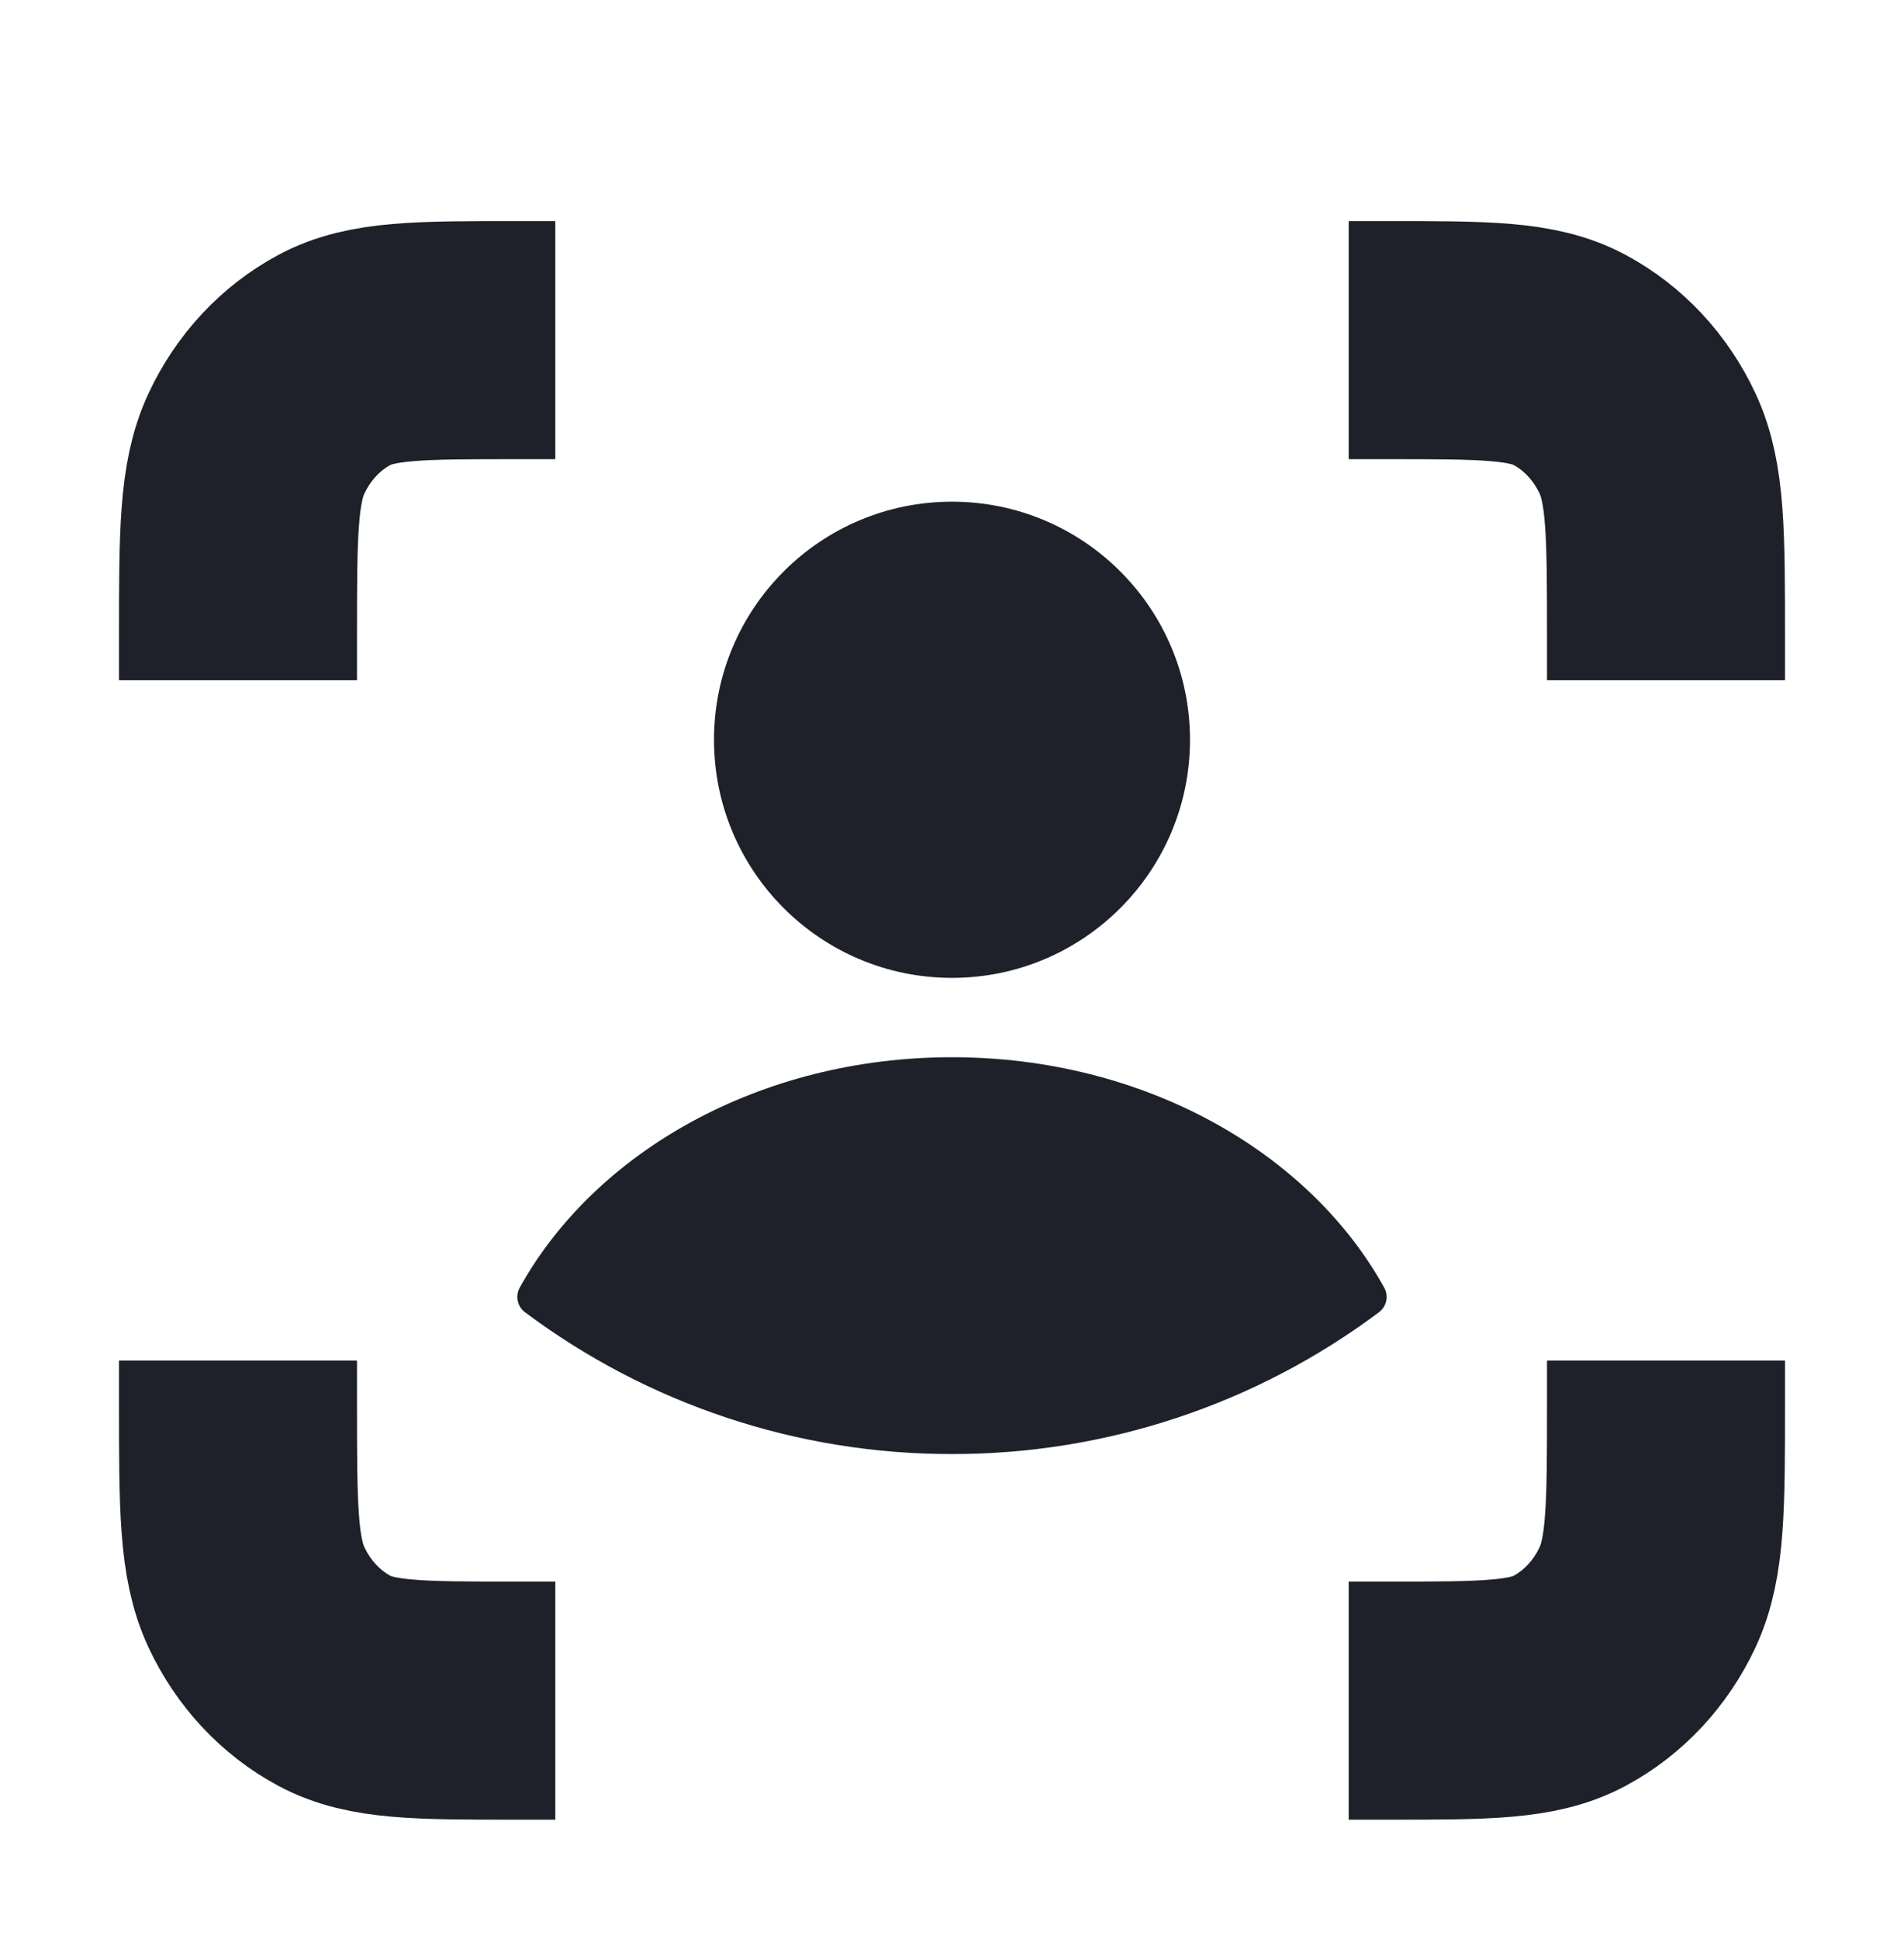
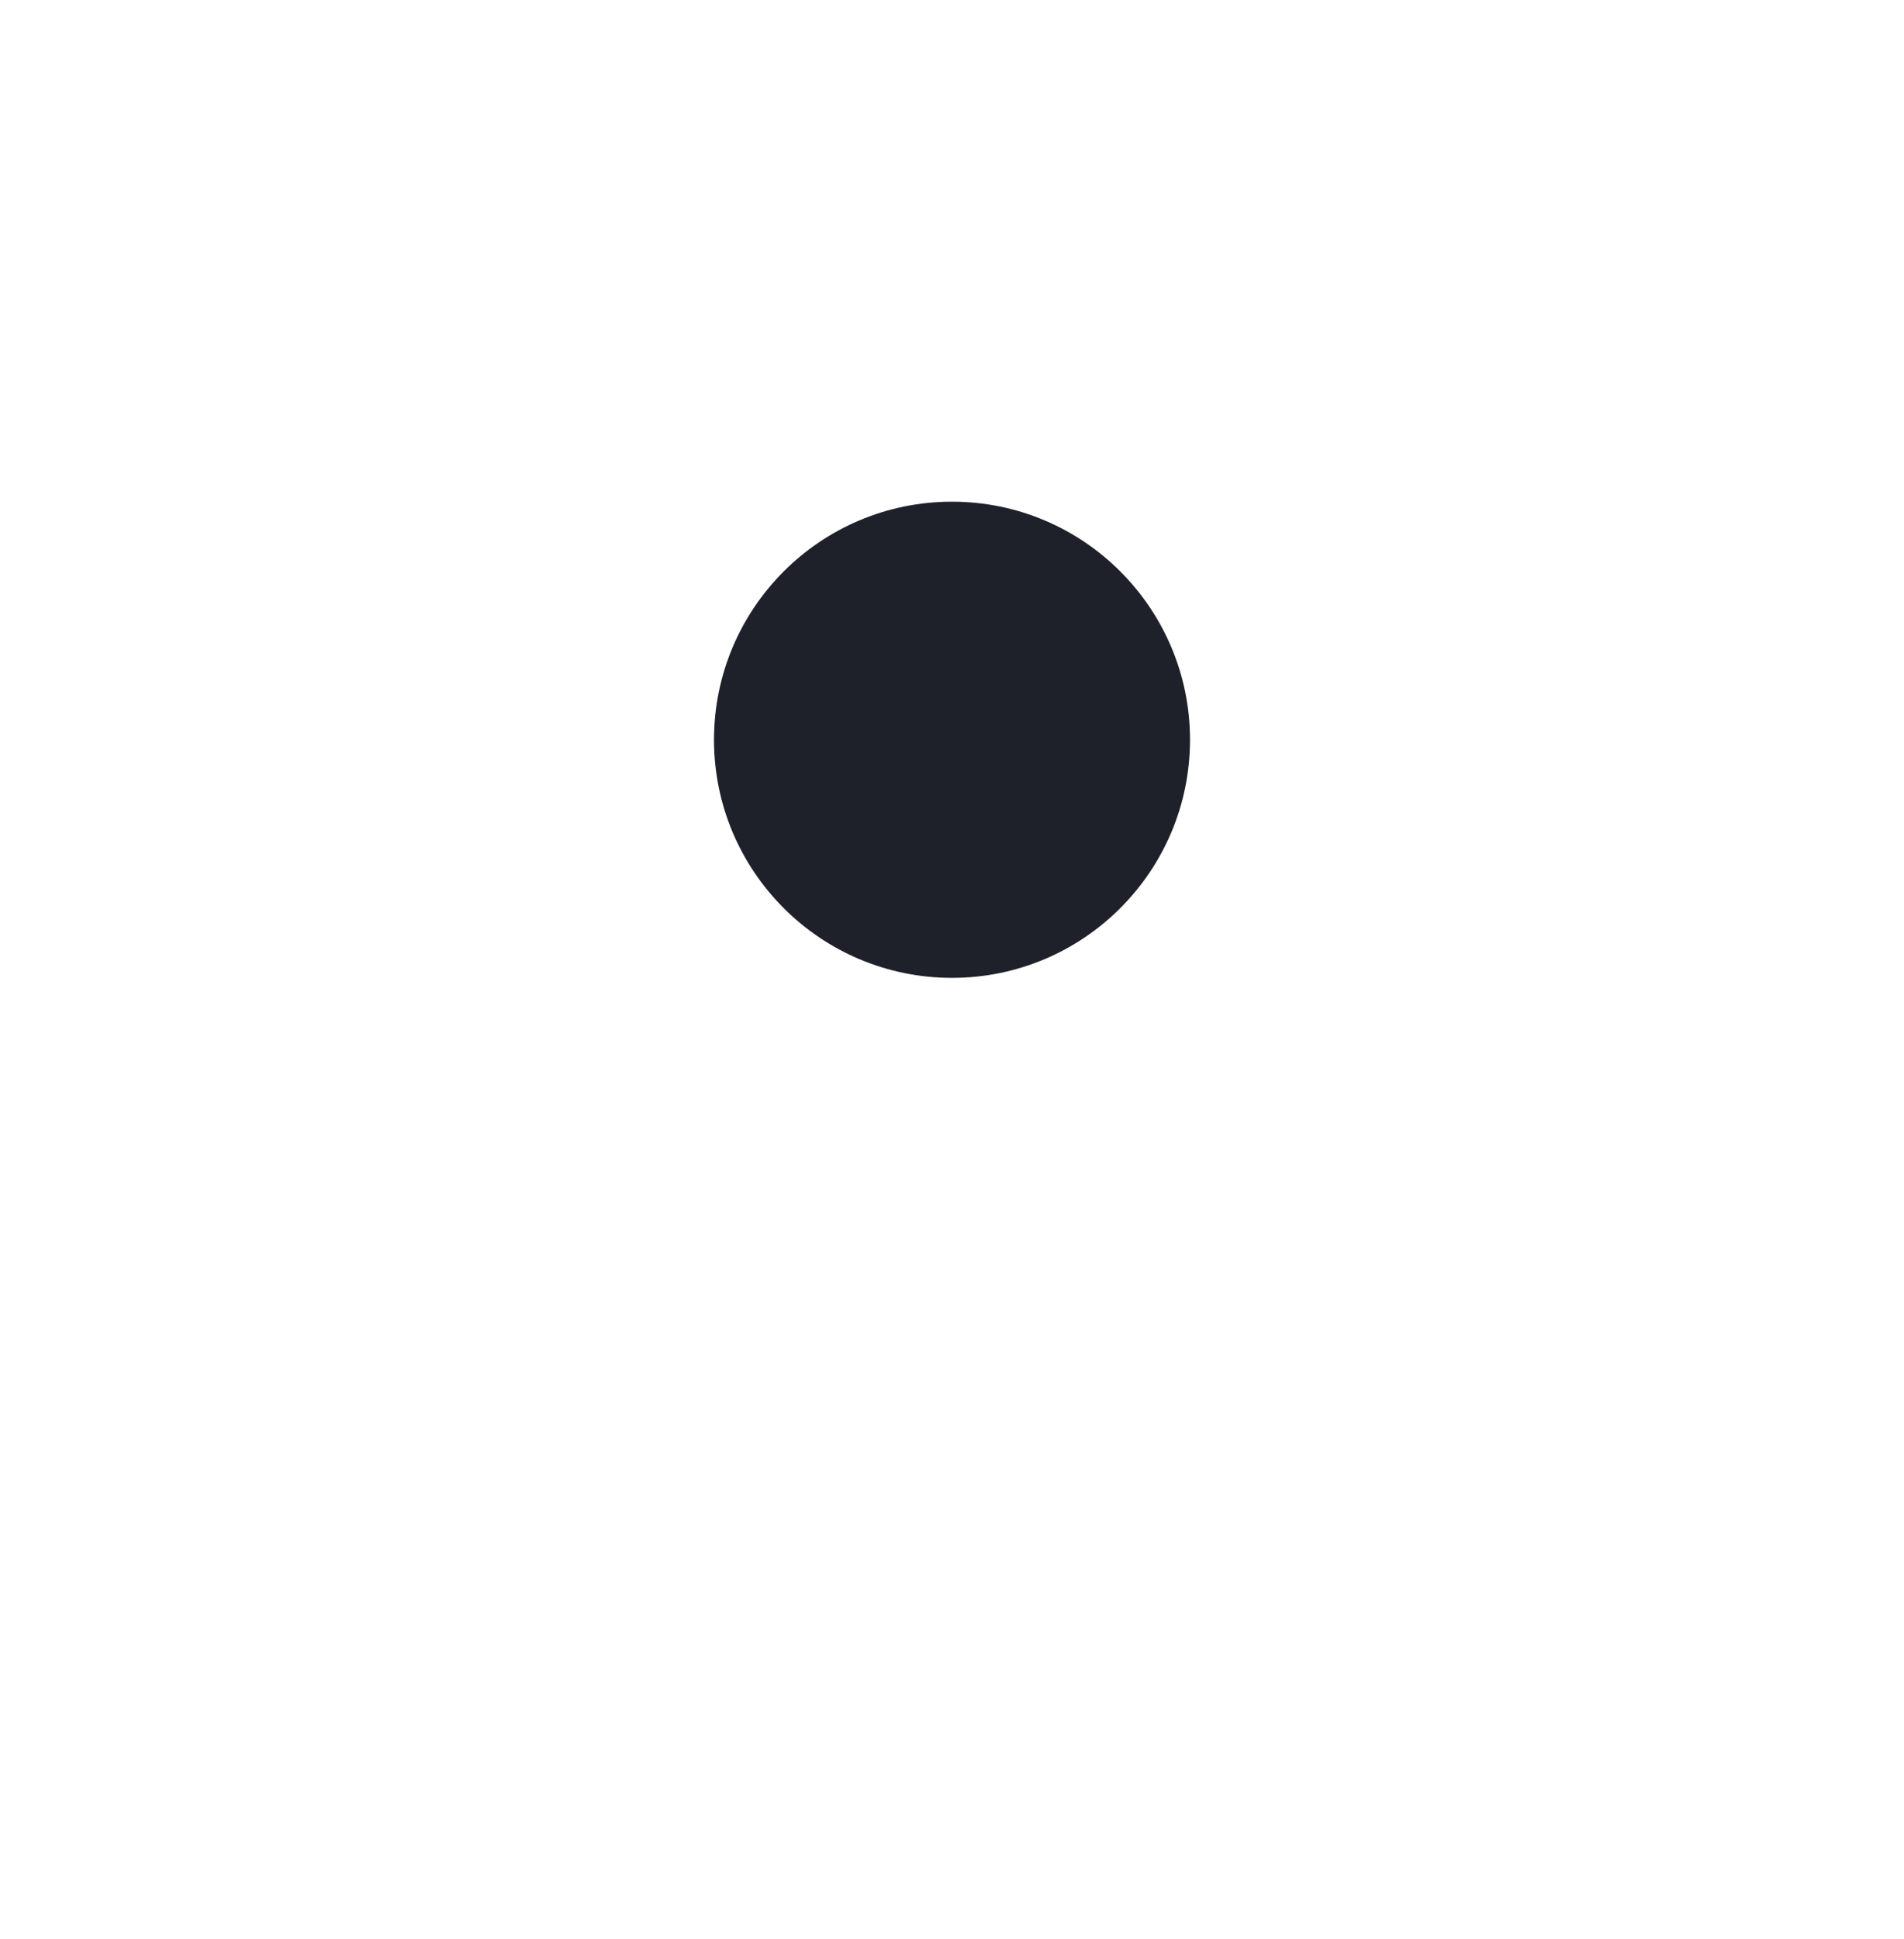
<svg xmlns="http://www.w3.org/2000/svg" width="56" height="57" viewBox="0 0 56 57" fill="none">
  <path d="M28 28.75C31.866 28.75 35 25.616 35 21.75C35 17.884 31.866 14.75 28 14.75C24.134 14.75 21 17.884 21 21.75C21 25.616 24.134 28.75 28 28.75Z" fill="#1E212A" />
-   <path fill-rule="evenodd" clip-rule="evenodd" d="M40.718 37.868C40.781 37.986 40.8 38.122 40.771 38.252C40.742 38.382 40.668 38.497 40.562 38.578C36.937 41.292 32.528 42.756 27.999 42.75C23.471 42.756 19.062 41.292 15.437 38.578C15.331 38.497 15.257 38.382 15.228 38.252C15.199 38.122 15.218 37.986 15.28 37.868C17.497 33.864 22.357 31.083 27.999 31.083C33.641 31.083 38.502 33.862 40.718 37.868Z" fill="#1E212A" />
-   <path d="M39.667 10H40.838C43.664 10 45.078 10 46.16 10.58C47.155 11.112 47.962 11.977 48.459 13.043C49 14.2 49 15.717 49 18.745V20M39.667 50H40.838C43.664 50 45.078 50 46.16 49.42C47.155 48.888 47.962 48.023 48.459 46.958C49 45.797 49 44.282 49 41.255V40M16.333 10H15.162C12.336 10 10.922 10 9.84 10.58C8.845 11.112 8.038 11.977 7.541 13.043C7 14.2 7 15.717 7 18.745V20M16.333 50H15.162C12.336 50 10.922 50 9.84 49.42C8.845 48.888 8.038 48.023 7.541 46.958C7 45.8 7 44.282 7 41.255V40" stroke="#1E212A" stroke-width="7" />
</svg>